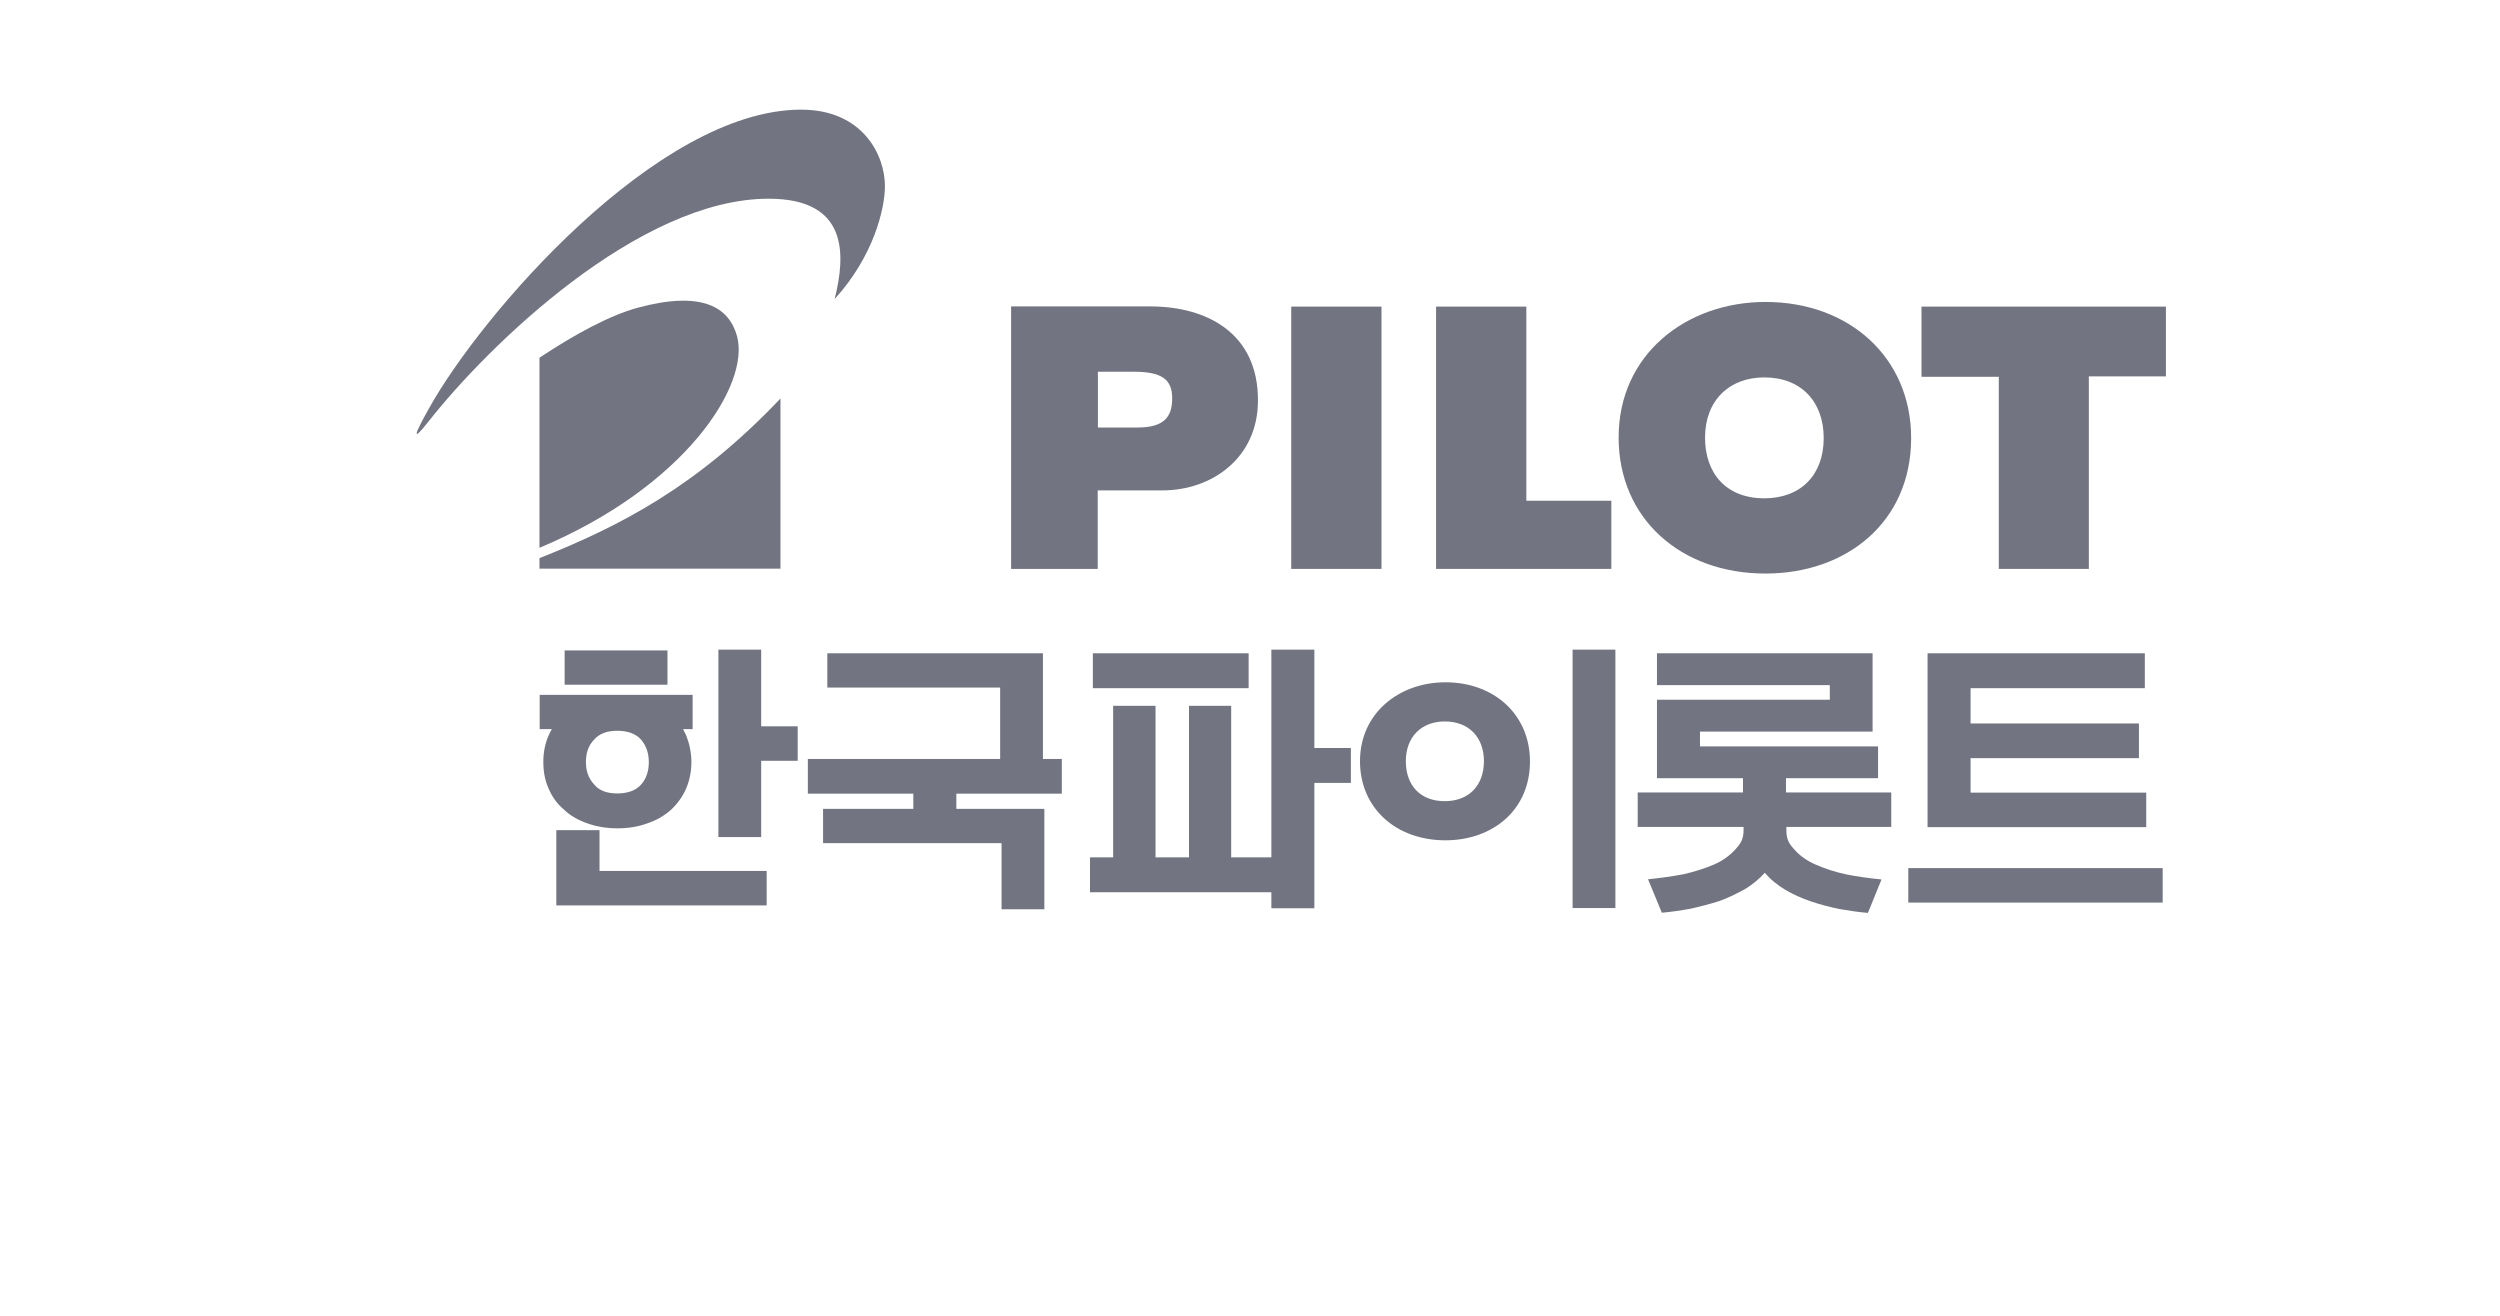
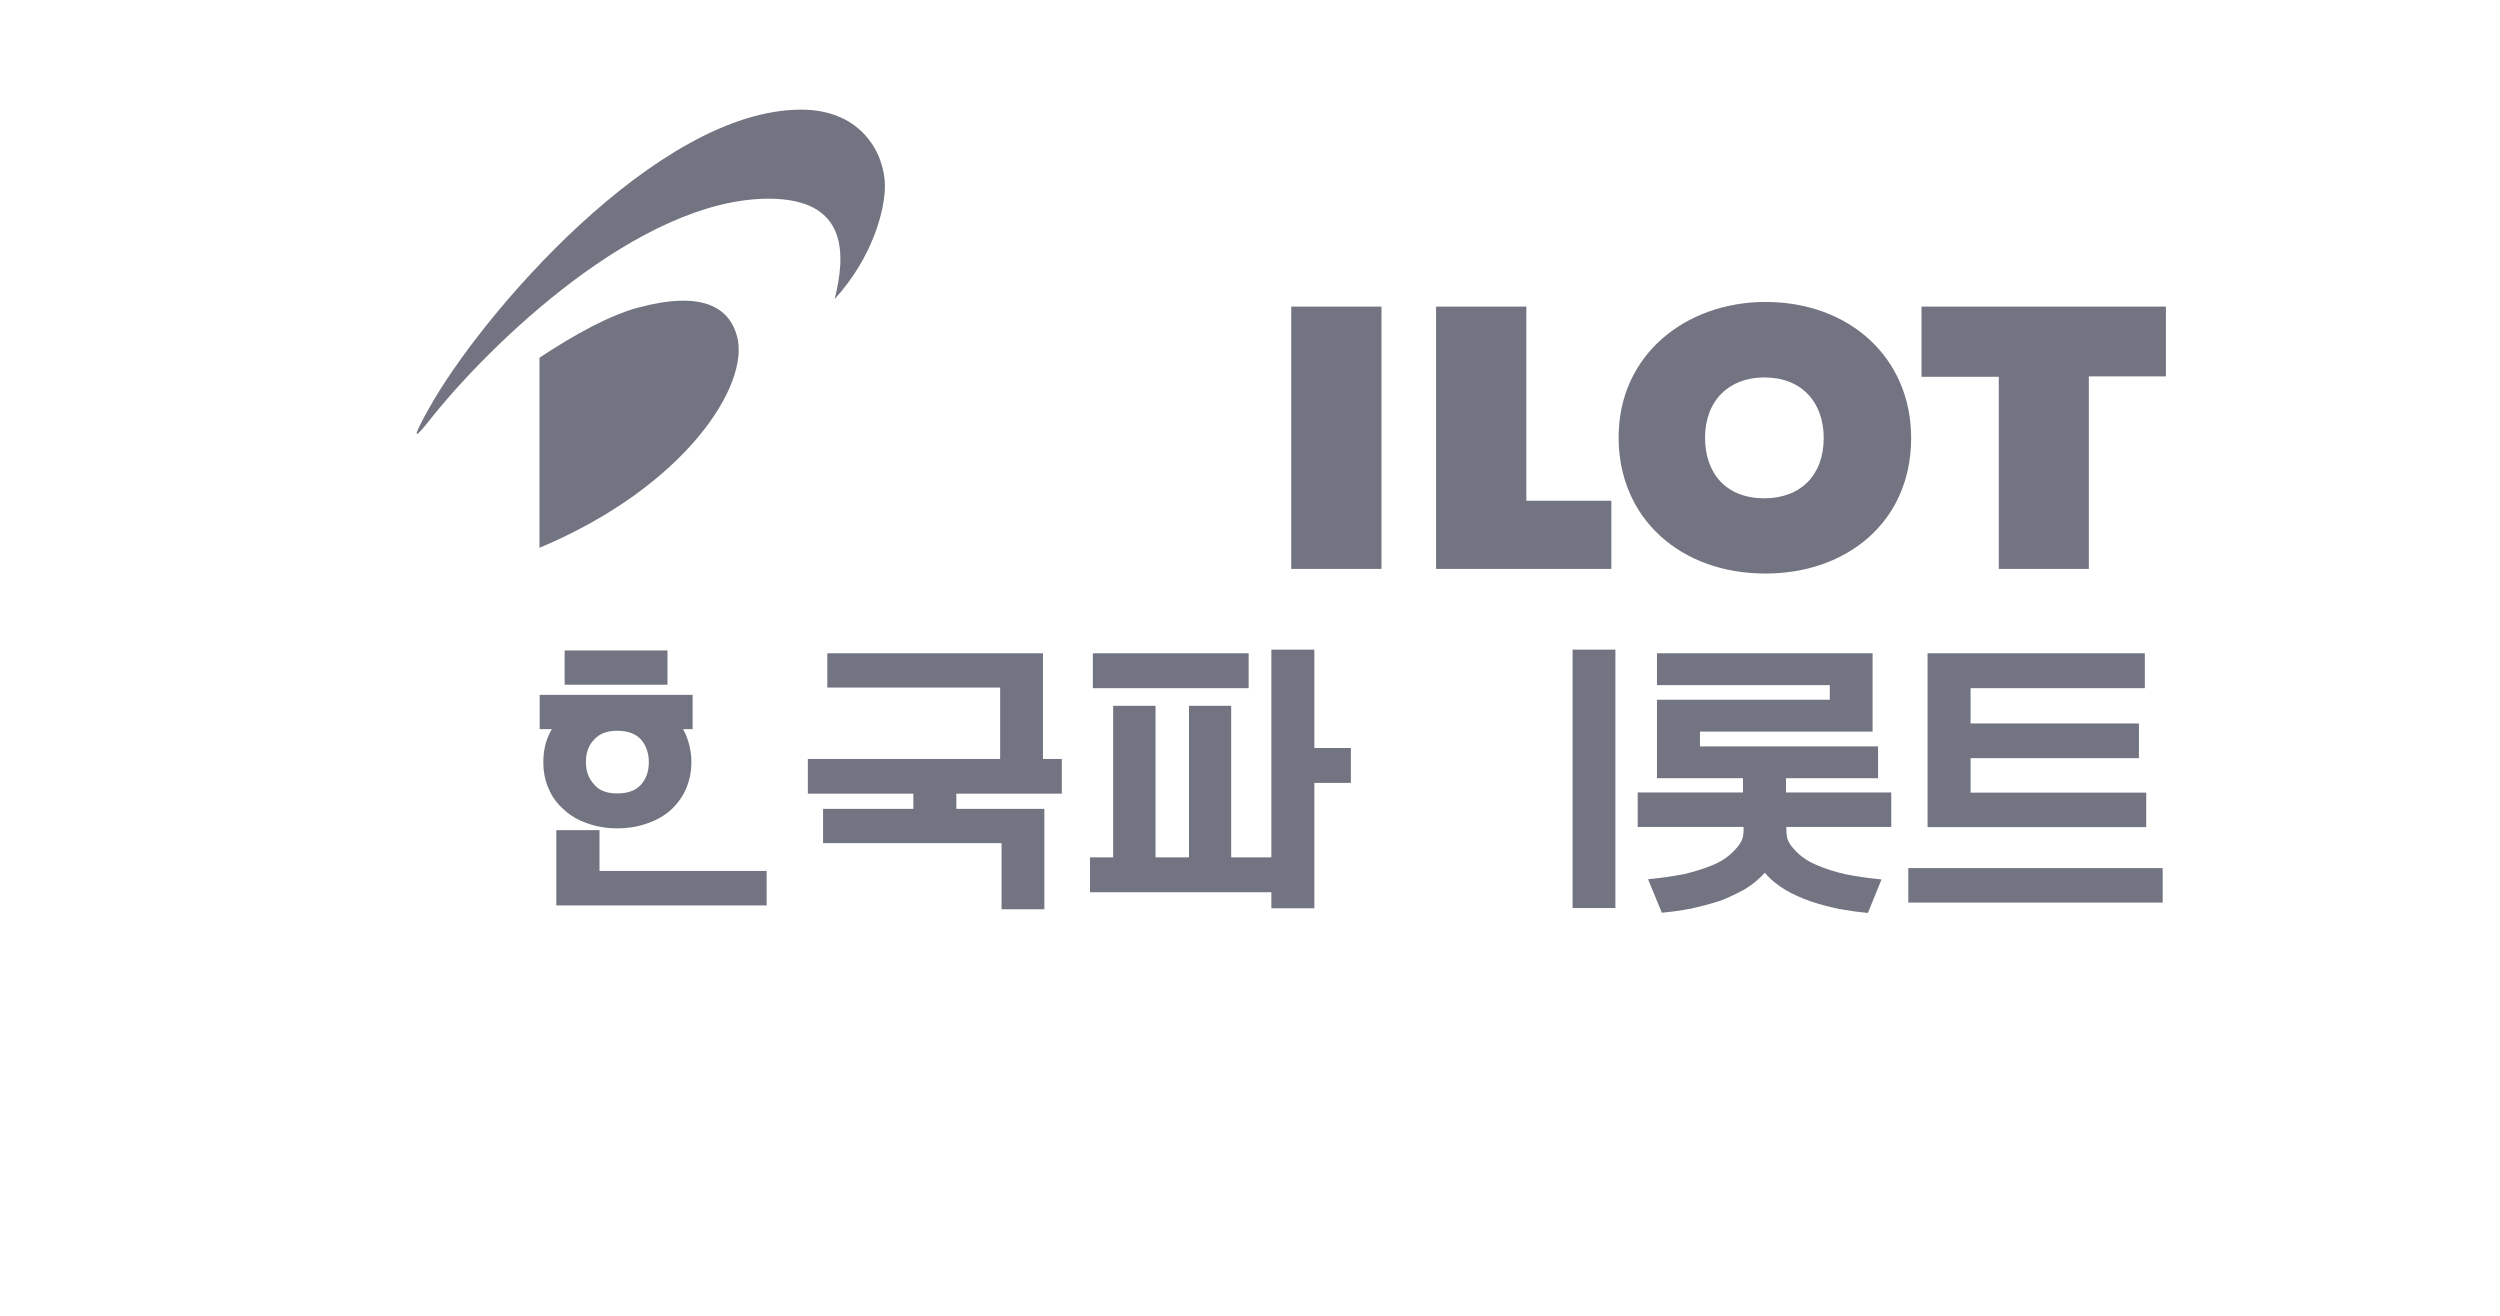
<svg xmlns="http://www.w3.org/2000/svg" width="114" height="60" viewBox="0 0 114 60" fill="none">
  <rect width="114" height="60" fill="white" />
-   <path d="M51.878 19.494H50.065V16.951H51.702C52.951 16.951 53.451 17.284 53.451 18.153C53.46 19.05 53.034 19.494 51.878 19.494ZM52.442 13.972H46.106V25.942H50.056V22.362H53.007C55.273 22.362 57.363 20.873 57.363 18.264C57.373 15.203 55.051 13.972 52.442 13.972Z" fill="#727581" />
  <path d="M62.996 13.981H58.88V25.942H62.996V13.981Z" fill="#727581" />
  <path d="M87.62 13.981V17.182H91.144V25.942H95.251V17.163H98.766V13.981H87.62Z" fill="#727581" />
  <path d="M69.601 13.981H65.485V25.942H73.477V22.834H69.601V13.981Z" fill="#727581" />
  <path d="M80.451 22.723C78.721 22.723 77.75 21.594 77.75 19.957C77.75 18.264 78.851 17.21 80.451 17.21C82.153 17.21 83.161 18.338 83.161 19.975C83.161 21.677 82.097 22.723 80.451 22.723ZM80.506 13.769C76.908 13.769 73.809 16.146 73.809 19.948C73.809 23.629 76.621 26.154 80.506 26.154C84.206 26.154 87.148 23.805 87.148 19.975C87.148 16.312 84.336 13.769 80.506 13.769Z" fill="#727581" />
-   <path d="M24.6 25.932H35.589V18.172C31.815 22.149 28.337 23.971 24.6 25.451V25.932Z" fill="#727581" />
  <path d="M24.6 24.98C31.26 22.186 34.211 17.543 33.609 15.332C33.249 14.009 32.019 13.242 29.096 14.028C27.819 14.37 26.2 15.249 24.6 16.312V24.98Z" fill="#727581" />
  <path d="M19.559 19.198C22.288 15.73 29.142 9.061 35.053 9.061C38.715 9.061 38.558 11.651 38.059 13.639C39.844 11.678 40.353 9.505 40.353 8.487C40.353 7.063 39.335 5 36.532 5C29.956 5 21.89 14.416 19.55 18.643C18.93 19.744 18.708 20.281 19.559 19.198Z" fill="#727581" />
  <path d="M56.938 29.79H49.834V31.381H56.938V29.79Z" fill="#727581" />
  <path d="M59.935 34.109V29.623H57.974V39.095H56.142V32.185H54.218V39.095H52.692V32.185H50.759V39.095H49.704V40.686H57.974V41.417H59.935V35.7H61.6V34.109H59.935Z" fill="#727581" />
  <path d="M73.662 29.623H71.71V41.407H73.662V29.623Z" fill="#727581" />
  <path d="M86.241 37.707V36.135H81.441V35.487H85.64V34.035H77.519V33.36H85.39V29.79H75.558V31.242H83.439V31.908H75.558V35.487H79.48V36.135H74.679V37.707H79.507V37.865C79.507 38.253 79.378 38.466 79.138 38.725C78.888 39.002 78.573 39.243 78.166 39.419C77.759 39.594 77.297 39.742 76.779 39.863C76.251 39.964 75.706 40.038 75.151 40.094L75.78 41.62C76.205 41.583 76.649 41.518 77.102 41.435C77.556 41.333 77.981 41.222 78.416 41.084C78.823 40.936 79.211 40.741 79.581 40.538C79.933 40.325 80.22 40.075 80.479 39.798C80.728 40.103 81.043 40.353 81.422 40.584C81.774 40.788 82.162 40.963 82.597 41.111C83.013 41.25 83.439 41.361 83.892 41.454C84.317 41.528 84.752 41.592 85.177 41.629L85.797 40.103C85.242 40.048 84.697 39.974 84.188 39.872C83.661 39.761 83.207 39.604 82.8 39.428C82.393 39.252 82.07 39.021 81.829 38.743C81.579 38.475 81.459 38.272 81.459 37.865V37.707H86.241Z" fill="#727581" />
  <path d="M87.018 41.158H98.618V39.585H87.018V41.158ZM87.897 29.79V37.717H97.868V36.144H89.858V34.572H97.535V32.99H89.858V31.381H97.804V29.79H87.897Z" fill="#727581" />
  <path d="M43.609 36.191V36.884H47.623V41.463H45.671V38.447H37.532V36.884H41.648V36.191H36.838V34.609H45.607V31.353H37.726V29.79H47.558V34.609H48.419V36.191H43.609Z" fill="#727581" />
  <path d="M30.437 29.66H25.747V31.223H30.437V29.66Z" fill="#727581" />
  <path d="M27.338 37.855H25.368V41.287H34.96V39.715H27.338V37.855Z" fill="#727581" />
-   <path d="M34.71 33.12V29.623H32.759V38.17H34.71V34.692H36.375V33.12H34.71Z" fill="#727581" />
  <path d="M29.244 35.765C29.003 36.043 28.633 36.181 28.143 36.181C27.662 36.181 27.31 36.043 27.088 35.765C26.839 35.497 26.718 35.164 26.718 34.748C26.718 34.341 26.829 33.998 27.088 33.73C27.32 33.462 27.671 33.323 28.143 33.323C28.633 33.323 29.003 33.462 29.244 33.739C29.475 34.017 29.586 34.359 29.586 34.757C29.586 35.155 29.475 35.497 29.244 35.765ZM25.71 36.912C25.997 37.19 26.349 37.393 26.774 37.541C27.181 37.689 27.643 37.772 28.143 37.772C28.652 37.772 29.105 37.698 29.53 37.541C29.937 37.402 30.298 37.199 30.603 36.921C30.89 36.653 31.121 36.339 31.288 35.959C31.436 35.608 31.528 35.201 31.528 34.748C31.528 34.322 31.436 33.906 31.288 33.527C31.242 33.434 31.195 33.342 31.149 33.249H31.584V31.686H24.609V33.249H25.164C25.109 33.342 25.063 33.434 25.017 33.536C24.85 33.915 24.776 34.322 24.776 34.748C24.776 35.192 24.85 35.589 25.017 35.959C25.174 36.339 25.414 36.662 25.71 36.912Z" fill="#727581" />
-   <path d="M65.882 36.533C64.745 36.533 64.106 35.793 64.106 34.711C64.106 33.591 64.828 32.898 65.882 32.898C67.001 32.898 67.668 33.638 67.668 34.72C67.658 35.839 66.965 36.533 65.882 36.533ZM65.91 31.112C63.82 31.112 62.016 32.5 62.016 34.711C62.016 36.847 63.653 38.318 65.91 38.318C68.056 38.318 69.767 36.949 69.767 34.72C69.767 32.592 68.139 31.112 65.91 31.112Z" fill="#727581" />
</svg>